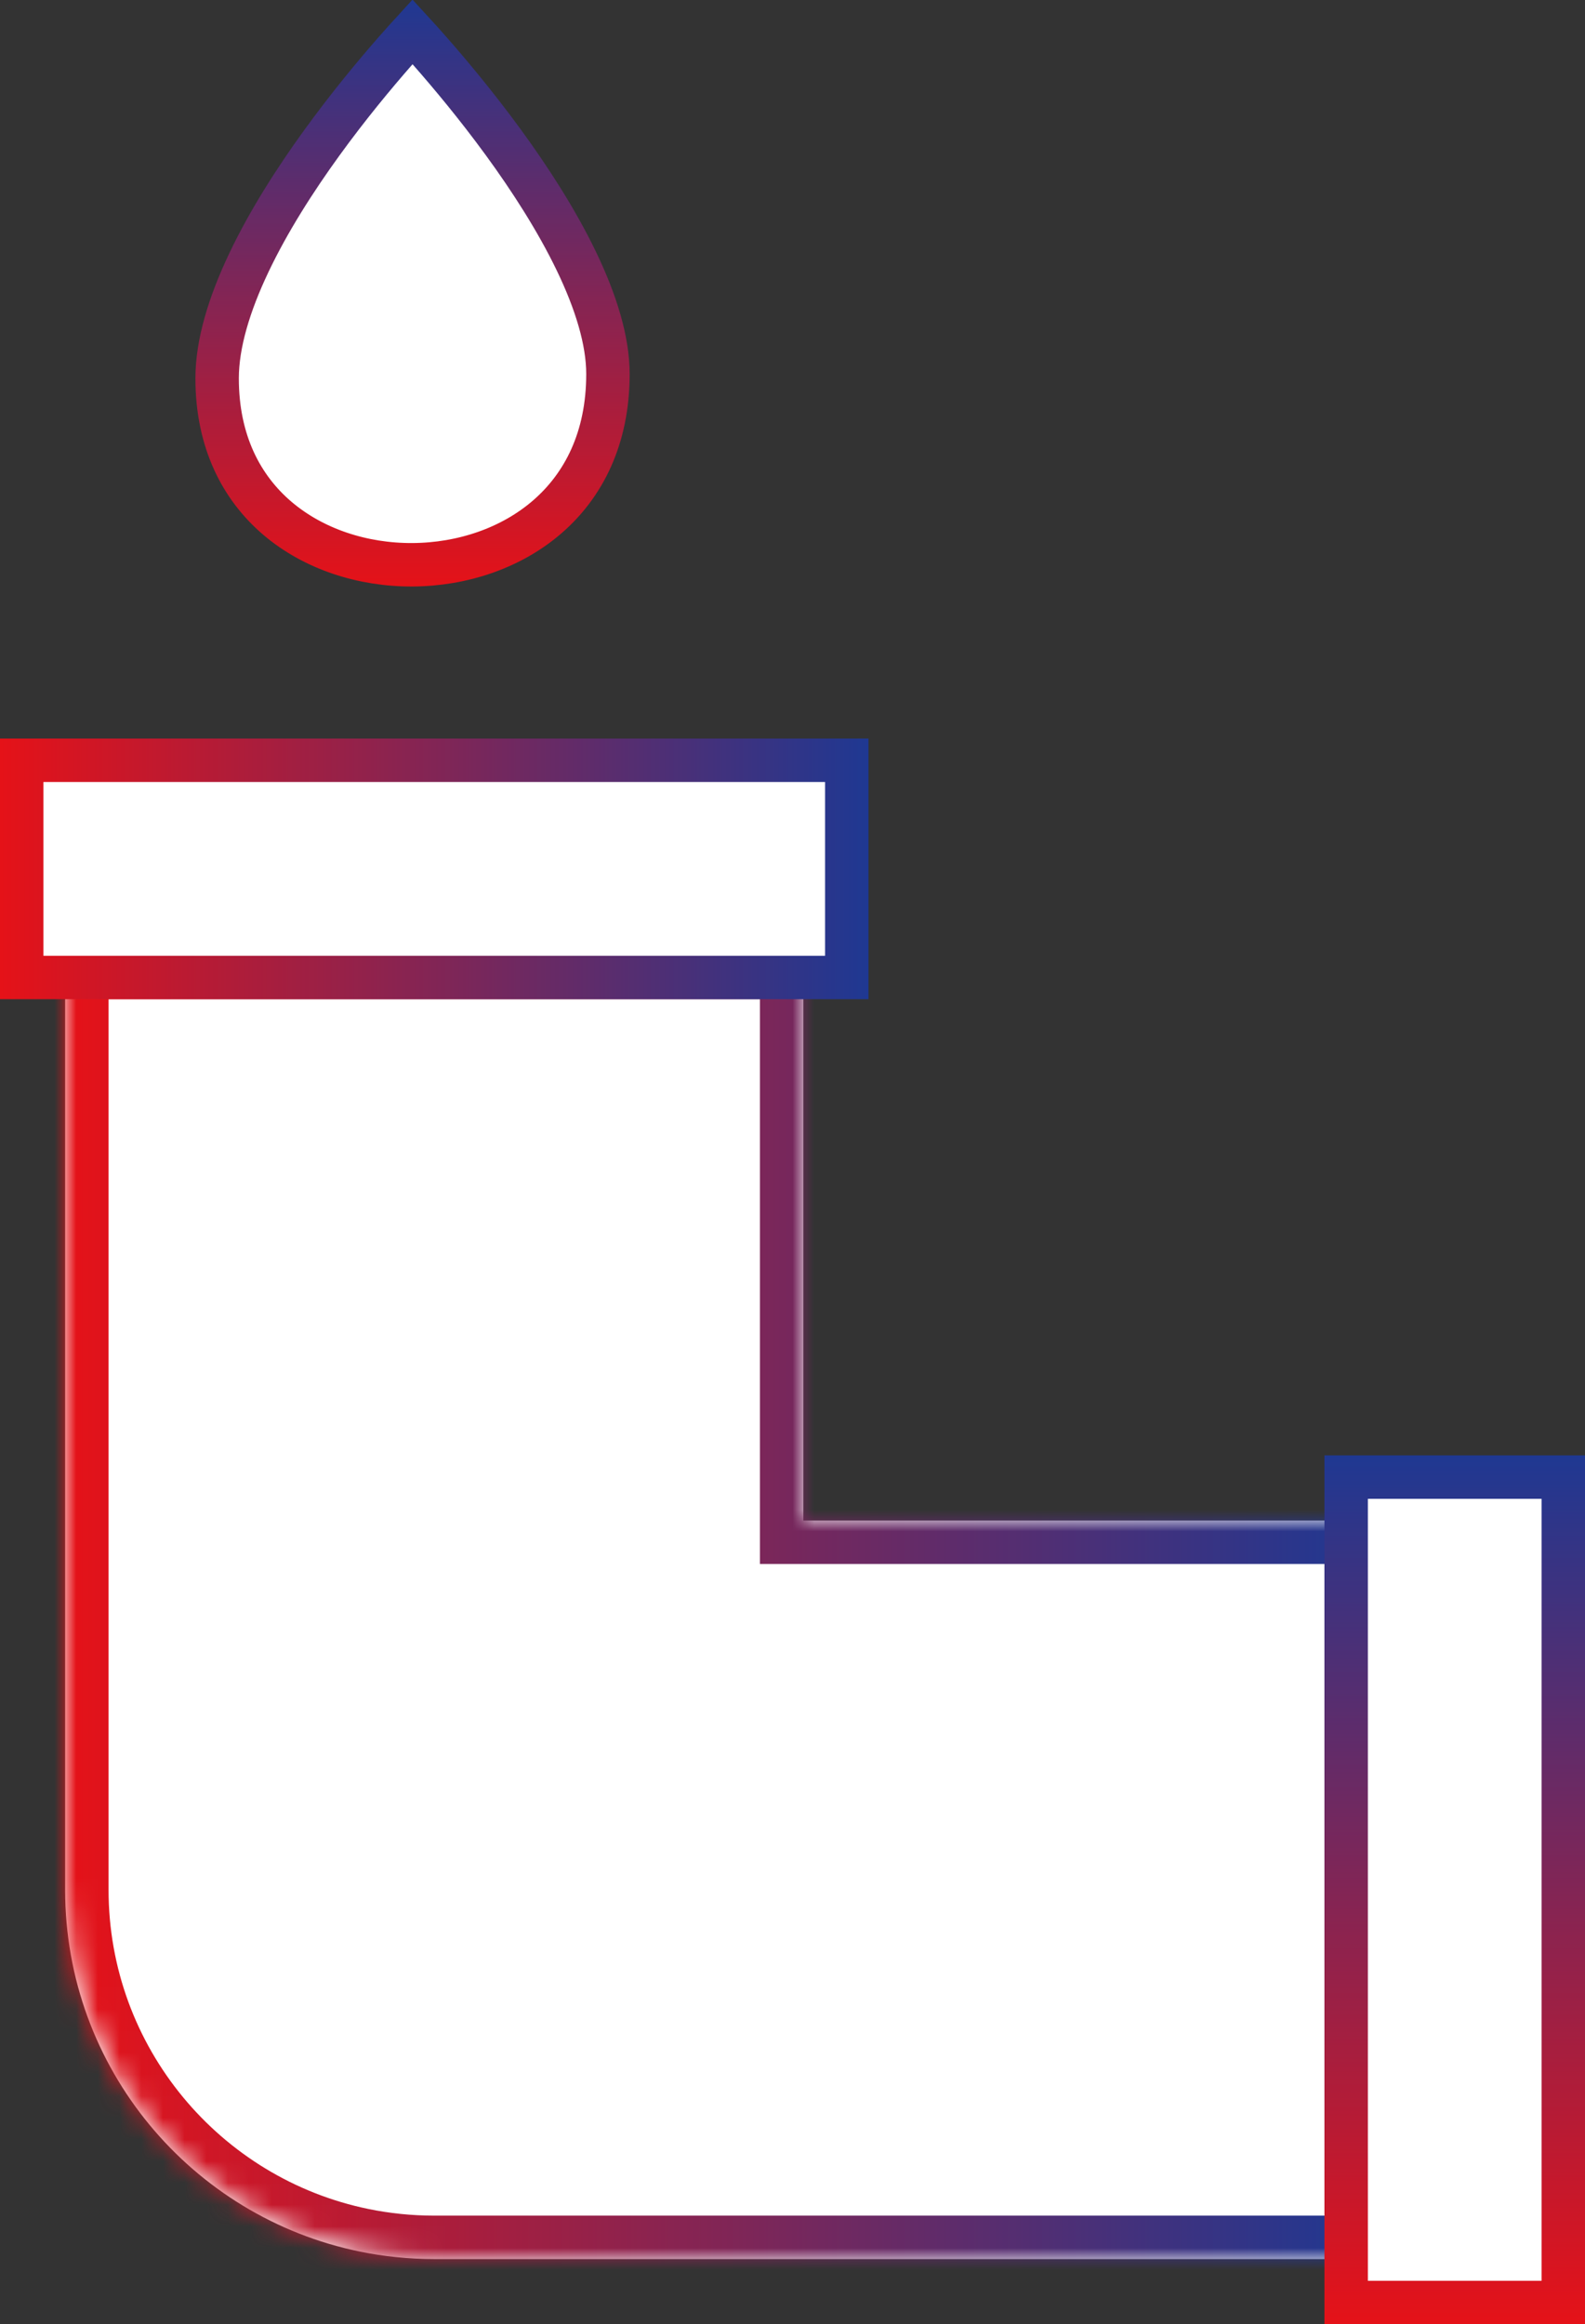
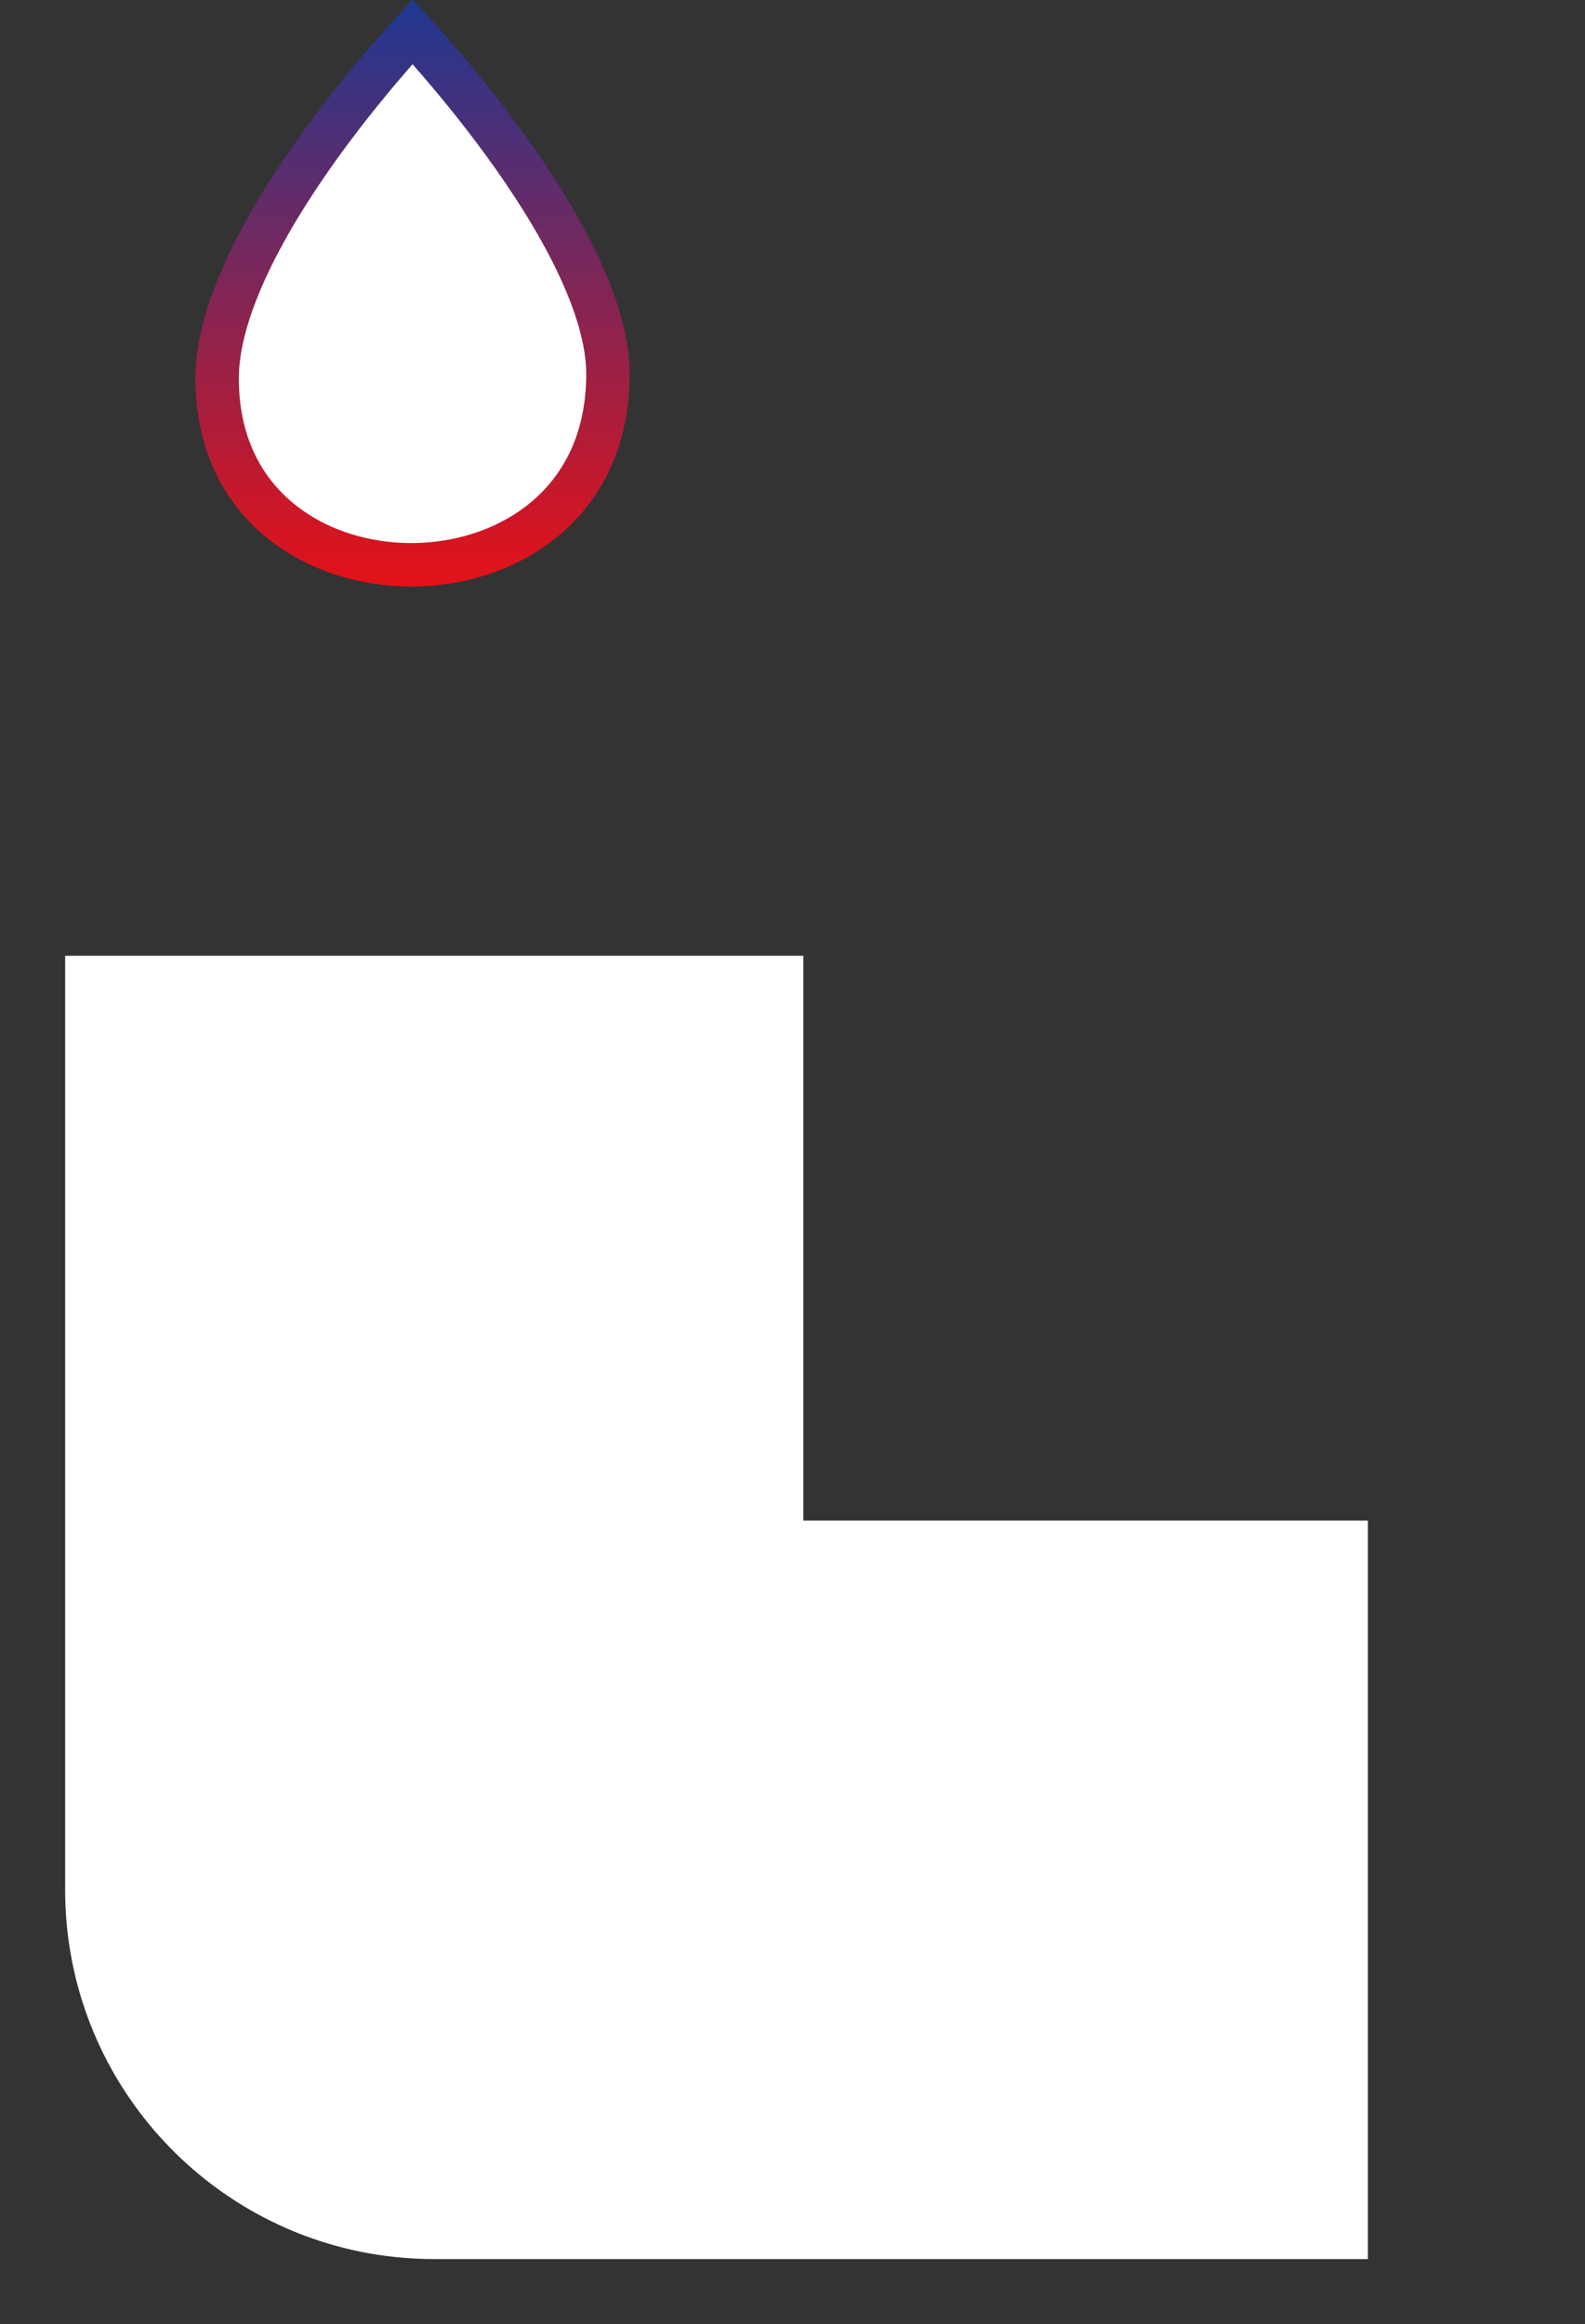
<svg xmlns="http://www.w3.org/2000/svg" width="73" height="107" viewBox="0 0 73 107" fill="none">
  <rect x="0" y="0" width="73" height="107" fill="#333333" stroke="none" />
  <mask id="path-1-inside-1_231_2" fill="white">
    <path fill-rule="evenodd" clip-rule="evenodd" d="M16.574 103.655C8.827 102.069 3 95.215 3 87L3 44L37 44L37 70L63 70L63 104L37 104L20 104L20 104C20 104 20 104 20 104C18.826 104 17.681 103.881 16.574 103.655Z" />
  </mask>
  <path fill-rule="evenodd" clip-rule="evenodd" d="M16.574 103.655C8.827 102.069 3 95.215 3 87L3 44L37 44L37 70L63 70L63 104L37 104L20 104L20 104C20 104 20 104 20 104C18.826 104 17.681 103.881 16.574 103.655Z" fill="white" />
-   <path d="M16.574 103.655L16.975 101.695L16.975 101.695L16.574 103.655ZM3 44L3 42L1 42L1 44L3 44ZM37 44L39 44L39 42L37 42L37 44ZM37 70L35 70L35 72L37 72L37 70ZM63 70L65 70L65 68L63 68L63 70ZM63 104L63 106L65 106L65 104L63 104ZM37 104L37 106L37 104ZM20 104L20 102L19.941 102L19.883 102.003L20 104ZM20 104L20 106L20.059 106L20.117 105.997L20 104ZM20 104L20 106L20 106L20 104ZM16.975 101.695C10.14 100.297 5 94.246 5 87L1 87C1 96.184 7.514 103.842 16.173 105.614L16.975 101.695ZM5 87L5 44L1 44L1 87L5 87ZM3 46L37 46L37 42L3 42L3 46ZM35 44L35 70L39 70L39 44L35 44ZM37 72L63 72L63 68L37 68L37 72ZM61 70L61 104L65 104L65 70L61 70ZM63 102L37 102L37 106L63 106L63 102ZM37 102L20 102L20 106L37 106L37 102ZM19.883 102.003L19.883 102.003L20.117 105.997L20.118 105.997L19.883 102.003ZM20 102C20.042 102 20.081 102.001 20.116 102.003C20.15 102.005 20.181 102.008 20.206 102.011C20.23 102.013 20.25 102.016 20.263 102.017C20.27 102.018 20.275 102.019 20.278 102.019C20.281 102.02 20.283 102.02 20.283 102.02C20.283 102.02 20.283 102.02 20.283 102.02C20.283 102.02 20.283 102.02 20.283 102.02C20.283 102.02 20.283 102.02 20.283 102.02C20.283 102.02 20.283 102.02 20.283 102.02C20.282 102.02 20.282 102.02 20.282 102.02C20.281 102.02 20.28 102.02 20.278 102.019C20.275 102.019 20.27 102.018 20.263 102.017C20.25 102.016 20.23 102.013 20.206 102.011C20.181 102.008 20.15 102.005 20.116 102.003C20.081 102.001 20.042 102 20 102L20 106C19.958 106 19.919 105.999 19.884 105.997C19.85 105.995 19.819 105.992 19.794 105.989C19.77 105.987 19.75 105.984 19.737 105.983C19.73 105.982 19.725 105.981 19.722 105.981C19.719 105.98 19.717 105.98 19.717 105.98C19.717 105.98 19.717 105.98 19.717 105.98C19.717 105.98 19.717 105.98 19.717 105.98C19.717 105.98 19.717 105.98 19.717 105.98C19.717 105.98 19.717 105.98 19.718 105.98C19.718 105.98 19.718 105.98 19.718 105.98C19.719 105.98 19.721 105.98 19.722 105.981C19.725 105.981 19.73 105.982 19.737 105.983C19.75 105.984 19.77 105.987 19.794 105.989C19.819 105.992 19.85 105.995 19.884 105.997C19.919 105.999 19.958 106 20 106L20 102ZM20 102C18.962 102 17.95 101.895 16.975 101.695L16.173 105.614C17.411 105.867 18.691 106 20 106L20 102Z" fill="url(#paint0_linear_231_2)" mask="url(#path-1-inside-1_231_2)" />
-   <rect x="39" y="35" width="10" height="38" transform="rotate(90 39 35)" fill="white" stroke="url(#paint1_linear_231_2)" stroke-width="2" />
-   <rect x="62" y="68" width="10" height="38" fill="white" stroke="url(#paint2_linear_231_2)" stroke-width="2" />
  <path d="M19 1.462C19.228 1.71 19.503 2.014 19.811 2.365C20.735 3.416 21.965 4.887 23.192 6.569C24.422 8.255 25.635 10.136 26.537 12.005C27.446 13.888 28 15.681 28 17.216C28 20.189 26.868 22.349 25.219 23.783C23.549 25.235 21.29 25.988 18.995 26C16.7 26.012 14.441 25.28 12.773 23.858C11.127 22.455 10 20.333 10 17.416C10 15.827 10.557 13.993 11.466 12.084C12.368 10.187 13.581 8.289 14.81 6.592C16.037 4.897 17.266 3.421 18.189 2.367C18.498 2.015 18.772 1.711 19 1.462Z" fill="white" stroke="url(#paint3_linear_231_2)" stroke-width="2" />
  <defs>
    <linearGradient id="paint0_linear_231_2" x1="63" y1="74" x2="3" y2="74" gradientUnits="userSpaceOnUse">
      <stop stop-color="#1F3892" />
      <stop offset="1" stop-color="#E51218" />
    </linearGradient>
    <linearGradient id="paint1_linear_231_2" x1="46" y1="34" x2="46" y2="74" gradientUnits="userSpaceOnUse">
      <stop stop-color="#1F3892" />
      <stop offset="1" stop-color="#E51218" />
    </linearGradient>
    <linearGradient id="paint2_linear_231_2" x1="67" y1="67" x2="67" y2="107" gradientUnits="userSpaceOnUse">
      <stop stop-color="#1F3892" />
      <stop offset="1" stop-color="#E51218" />
    </linearGradient>
    <linearGradient id="paint3_linear_231_2" x1="19" y1="0" x2="19" y2="27" gradientUnits="userSpaceOnUse">
      <stop stop-color="#1F3892" />
      <stop offset="1" stop-color="#E51218" />
    </linearGradient>
  </defs>
</svg>